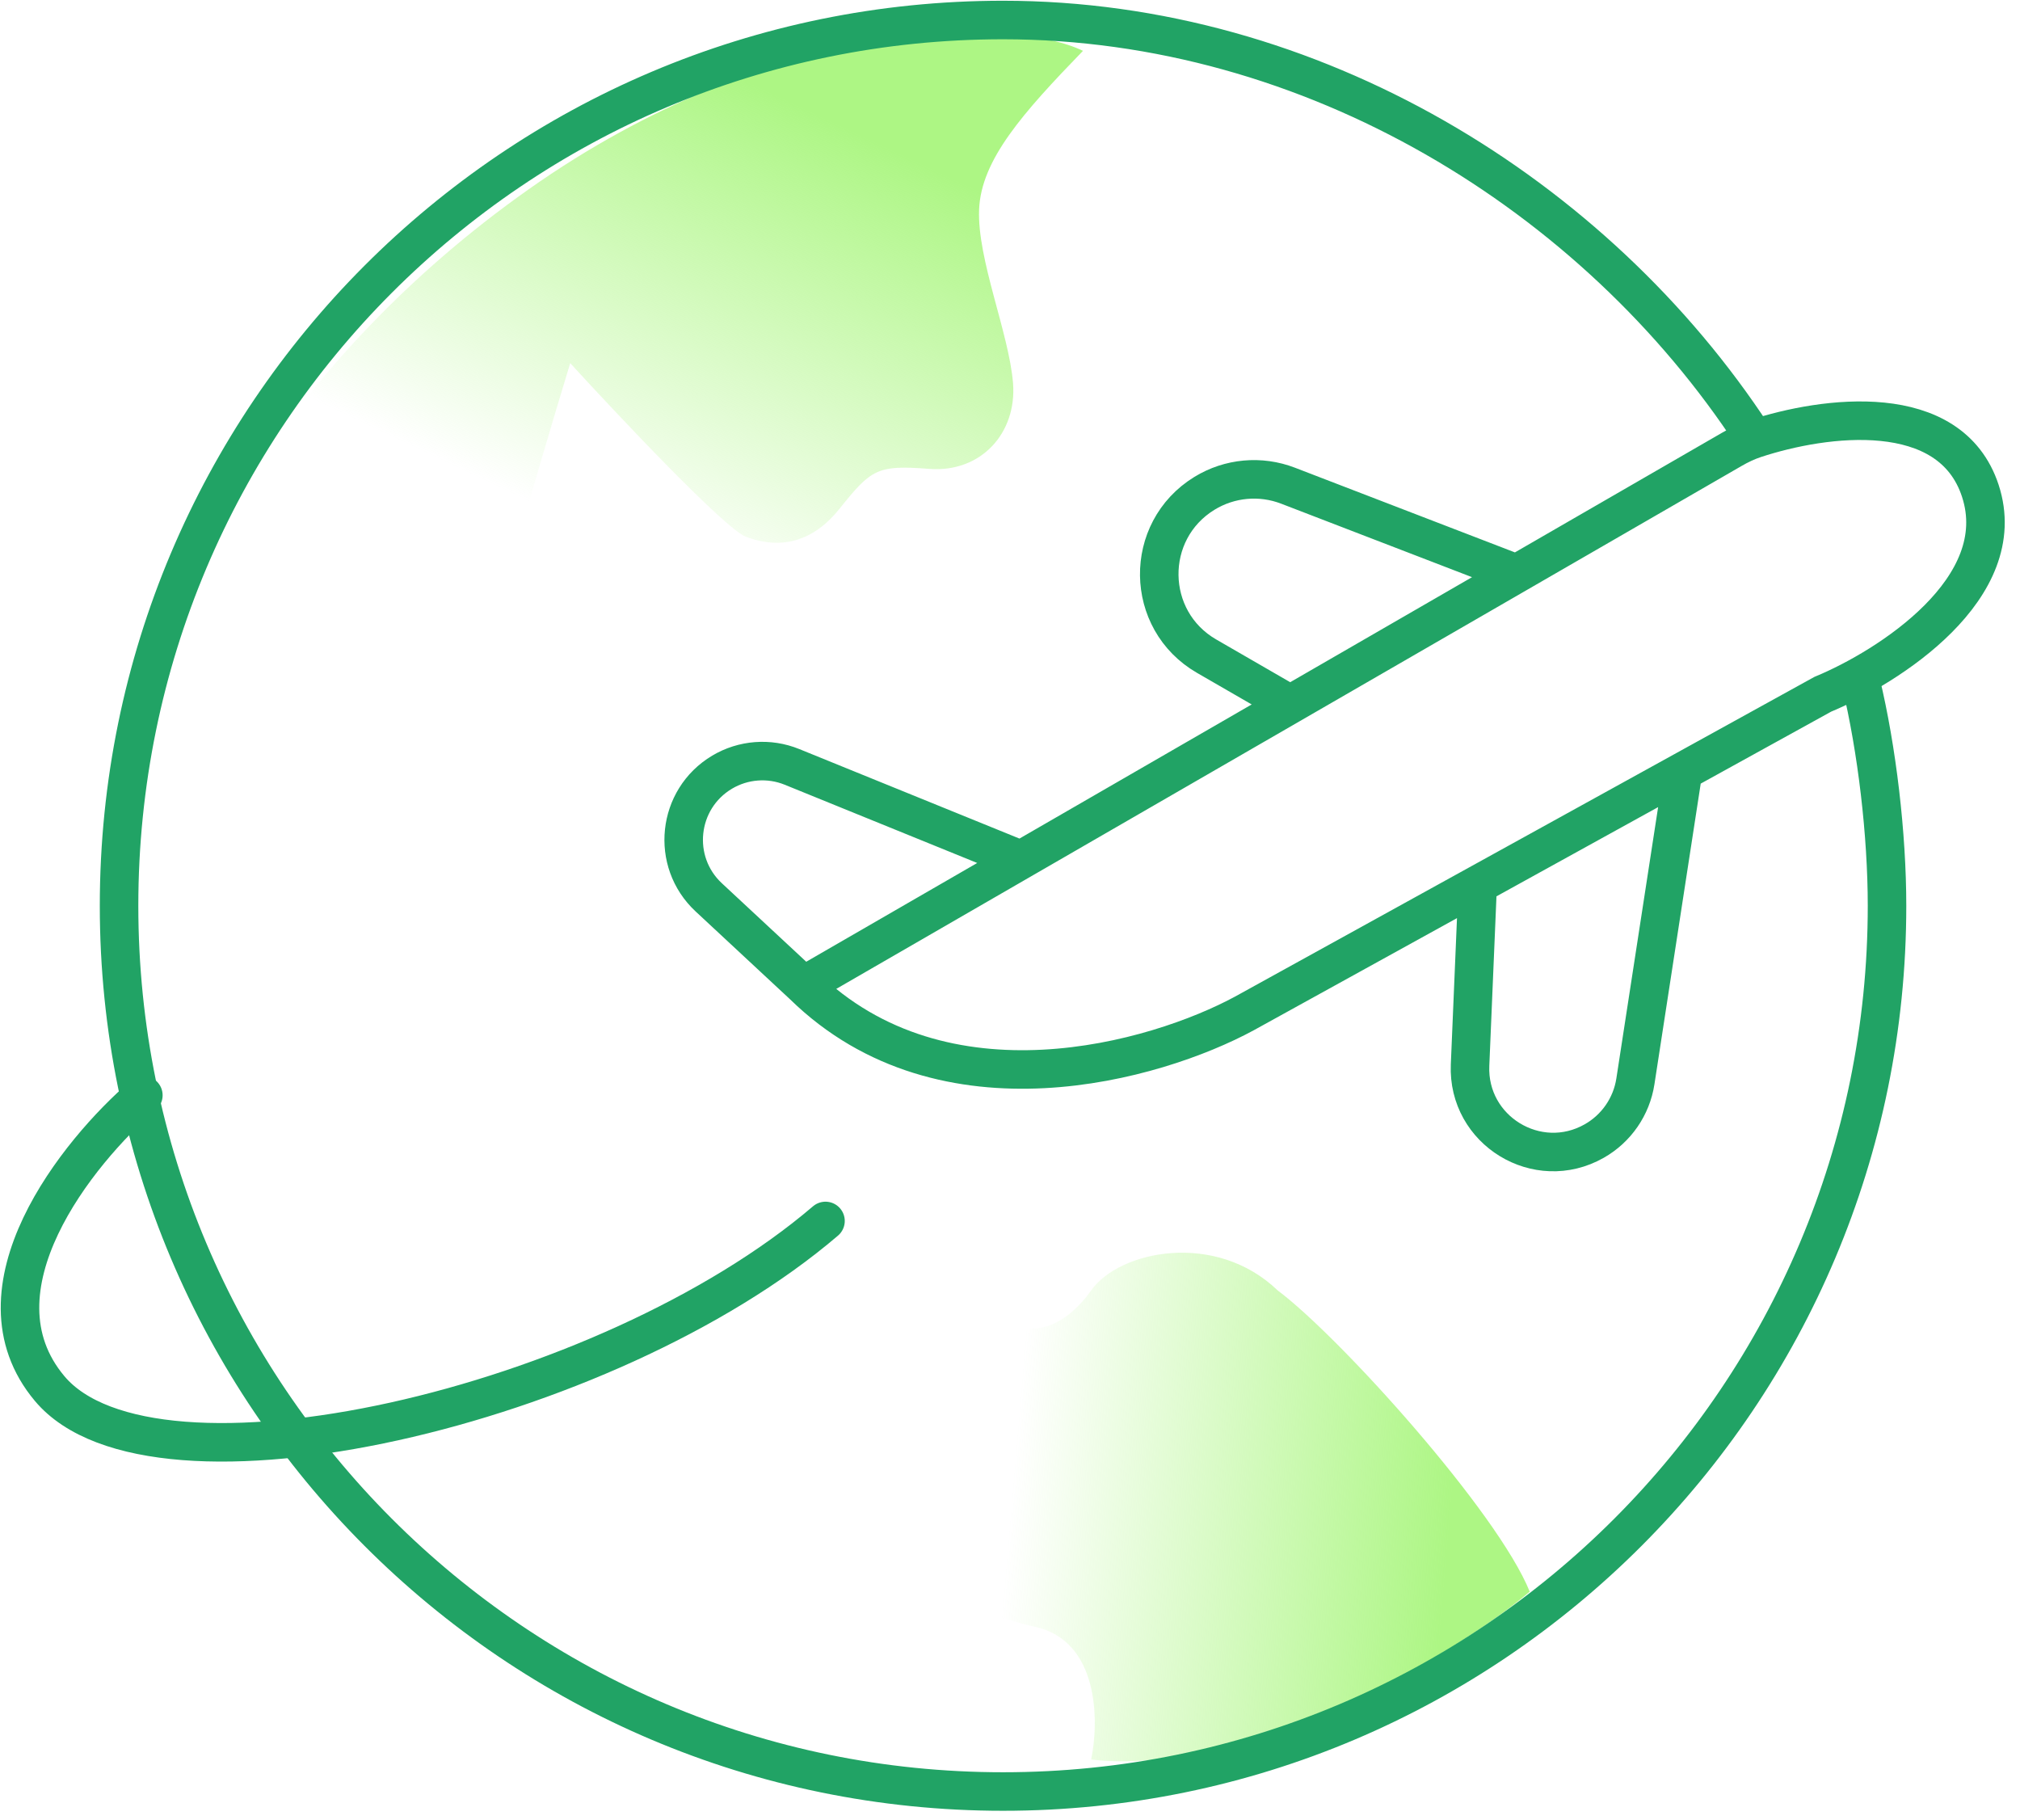
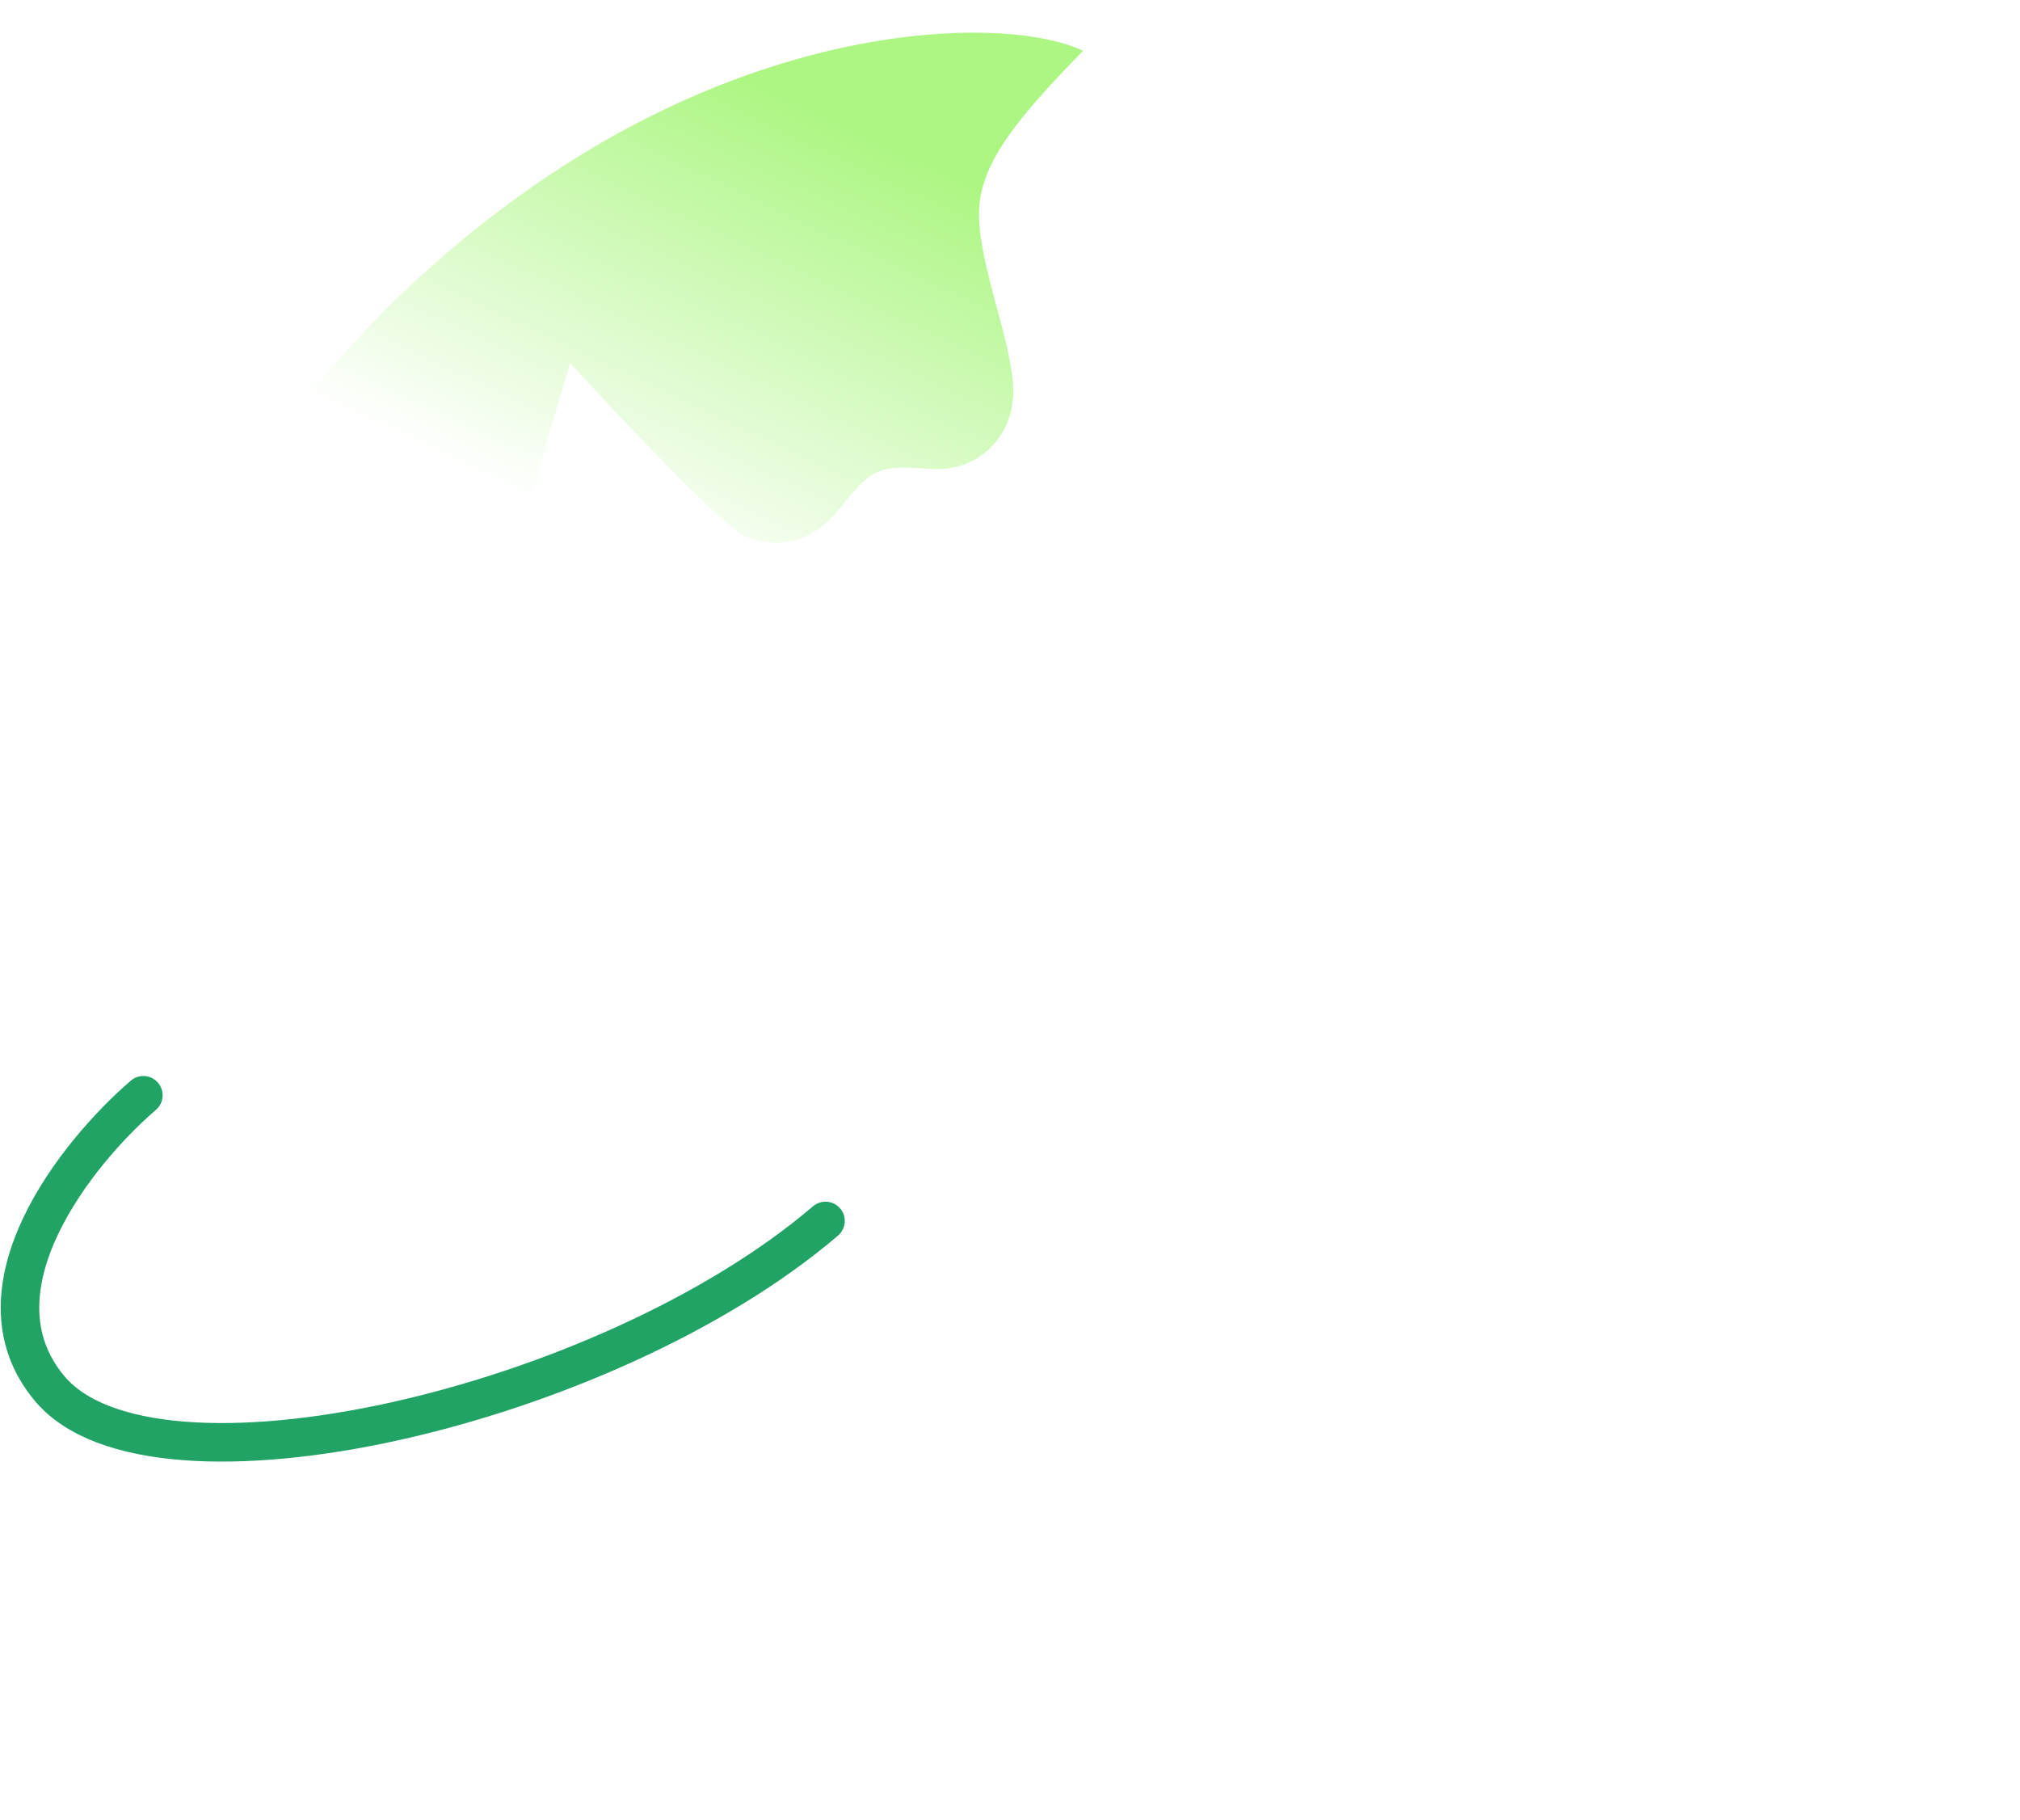
<svg xmlns="http://www.w3.org/2000/svg" width="101" height="91" viewBox="0 0 101 91" fill="none">
-   <path d="M22.129 33.311L8.703 33.311C8.703 29.289 14.212 18.089 26.419 9.473C38.625 0.856 50.492 0.779 54.149 2.541C51.157 5.632 49.055 7.981 48.955 10.474C48.855 12.967 50.451 16.657 50.651 19.15C50.85 21.643 49.055 23.638 46.462 23.439C43.869 23.239 43.57 23.439 41.974 25.433C40.379 27.428 38.584 27.328 37.287 26.829C36.25 26.43 31.004 20.879 28.511 18.153C27.68 20.879 25.838 27.049 25.12 29.921C24.402 32.793 22.827 33.378 22.129 33.311Z" fill="url(#paint0_linear_1_1061)" />
-   <path d="M51.749 81.321C54.958 82.029 54.958 86.04 54.557 87.958C62.098 88.843 72.576 82.886 76.487 79.568C74.882 75.585 66.992 66.83 63.883 64.507C60.775 61.52 55.961 62.516 54.557 64.507C53.434 66.1 52.217 66.424 51.749 66.387C50.412 66.535 47.297 67.538 45.532 70.37C43.225 78.002 47.738 80.436 51.749 81.321Z" fill="url(#paint1_linear_1_1061)" />
+   <path d="M22.129 33.311L8.703 33.311C8.703 29.289 14.212 18.089 26.419 9.473C38.625 0.856 50.492 0.779 54.149 2.541C51.157 5.632 49.055 7.981 48.955 10.474C48.855 12.967 50.451 16.657 50.651 19.15C50.85 21.643 49.055 23.638 46.462 23.439C43.869 23.239 43.57 23.439 41.974 25.433C40.379 27.428 38.584 27.328 37.287 26.829C36.25 26.43 31.004 20.879 28.511 18.153C27.68 20.879 25.838 27.049 25.12 29.921C24.402 32.793 22.827 33.378 22.129 33.311" fill="url(#paint0_linear_1_1061)" />
  <path d="M7.168 54.752C3.877 57.578 -1.668 64.466 2.481 69.412C7.667 75.595 30.305 70.409 41.275 61.035" stroke="#21A365" stroke-width="1.926" stroke-linecap="round" />
-   <path d="M87.656 21.797C79.759 9.736 65.626 1 50.152 1C25.741 1 5.953 20.824 5.953 45.279C5.953 69.733 25.741 89.557 50.152 89.557C74.563 89.557 94.351 69.733 94.351 45.279C94.351 41.701 93.847 37.453 93.047 34.122" stroke="#21A365" stroke-width="1.926" />
-   <path d="M40.177 49.267C47.198 56.128 57.795 53.056 62.216 50.663L73.884 44.226M40.177 49.267L35.438 44.859C33.519 43.074 33.851 39.946 36.102 38.602V38.602C37.161 37.971 38.455 37.872 39.598 38.336L51.047 42.989M40.177 49.267L51.047 42.989M51.047 42.989L64.51 35.215M64.51 35.215L60.33 32.801C57.221 31.006 57.162 26.54 60.221 24.662V24.662C61.479 23.89 63.024 23.749 64.401 24.279L75.829 28.678M64.51 35.215L75.829 28.678M75.829 28.678L86.593 22.462C86.962 22.248 87.347 22.063 87.752 21.93C91.225 20.788 97.512 19.948 99.016 24.535C100.611 29.401 94.428 33.344 91.137 34.707L84.156 38.558M73.884 44.226L73.503 53.246C73.365 56.509 76.868 58.651 79.709 57.042V57.042C80.817 56.414 81.577 55.314 81.77 54.055L84.156 38.558M73.884 44.226L84.156 38.558" stroke="#21A365" stroke-width="1.926" />
  <defs>
    <linearGradient id="paint0_linear_1_1061" x1="19.486" y1="21.797" x2="29.592" y2="0.393" gradientUnits="userSpaceOnUse">
      <stop stop-color="#ADF684" stop-opacity="0" />
      <stop offset="1" stop-color="#ADF684" />
    </linearGradient>
    <linearGradient id="paint1_linear_1_1061" x1="51.453" y1="64.547" x2="73.318" y2="66.405" gradientUnits="userSpaceOnUse">
      <stop stop-color="#ADF684" stop-opacity="0" />
      <stop offset="1" stop-color="#ADF684" />
    </linearGradient>
  </defs>
</svg>